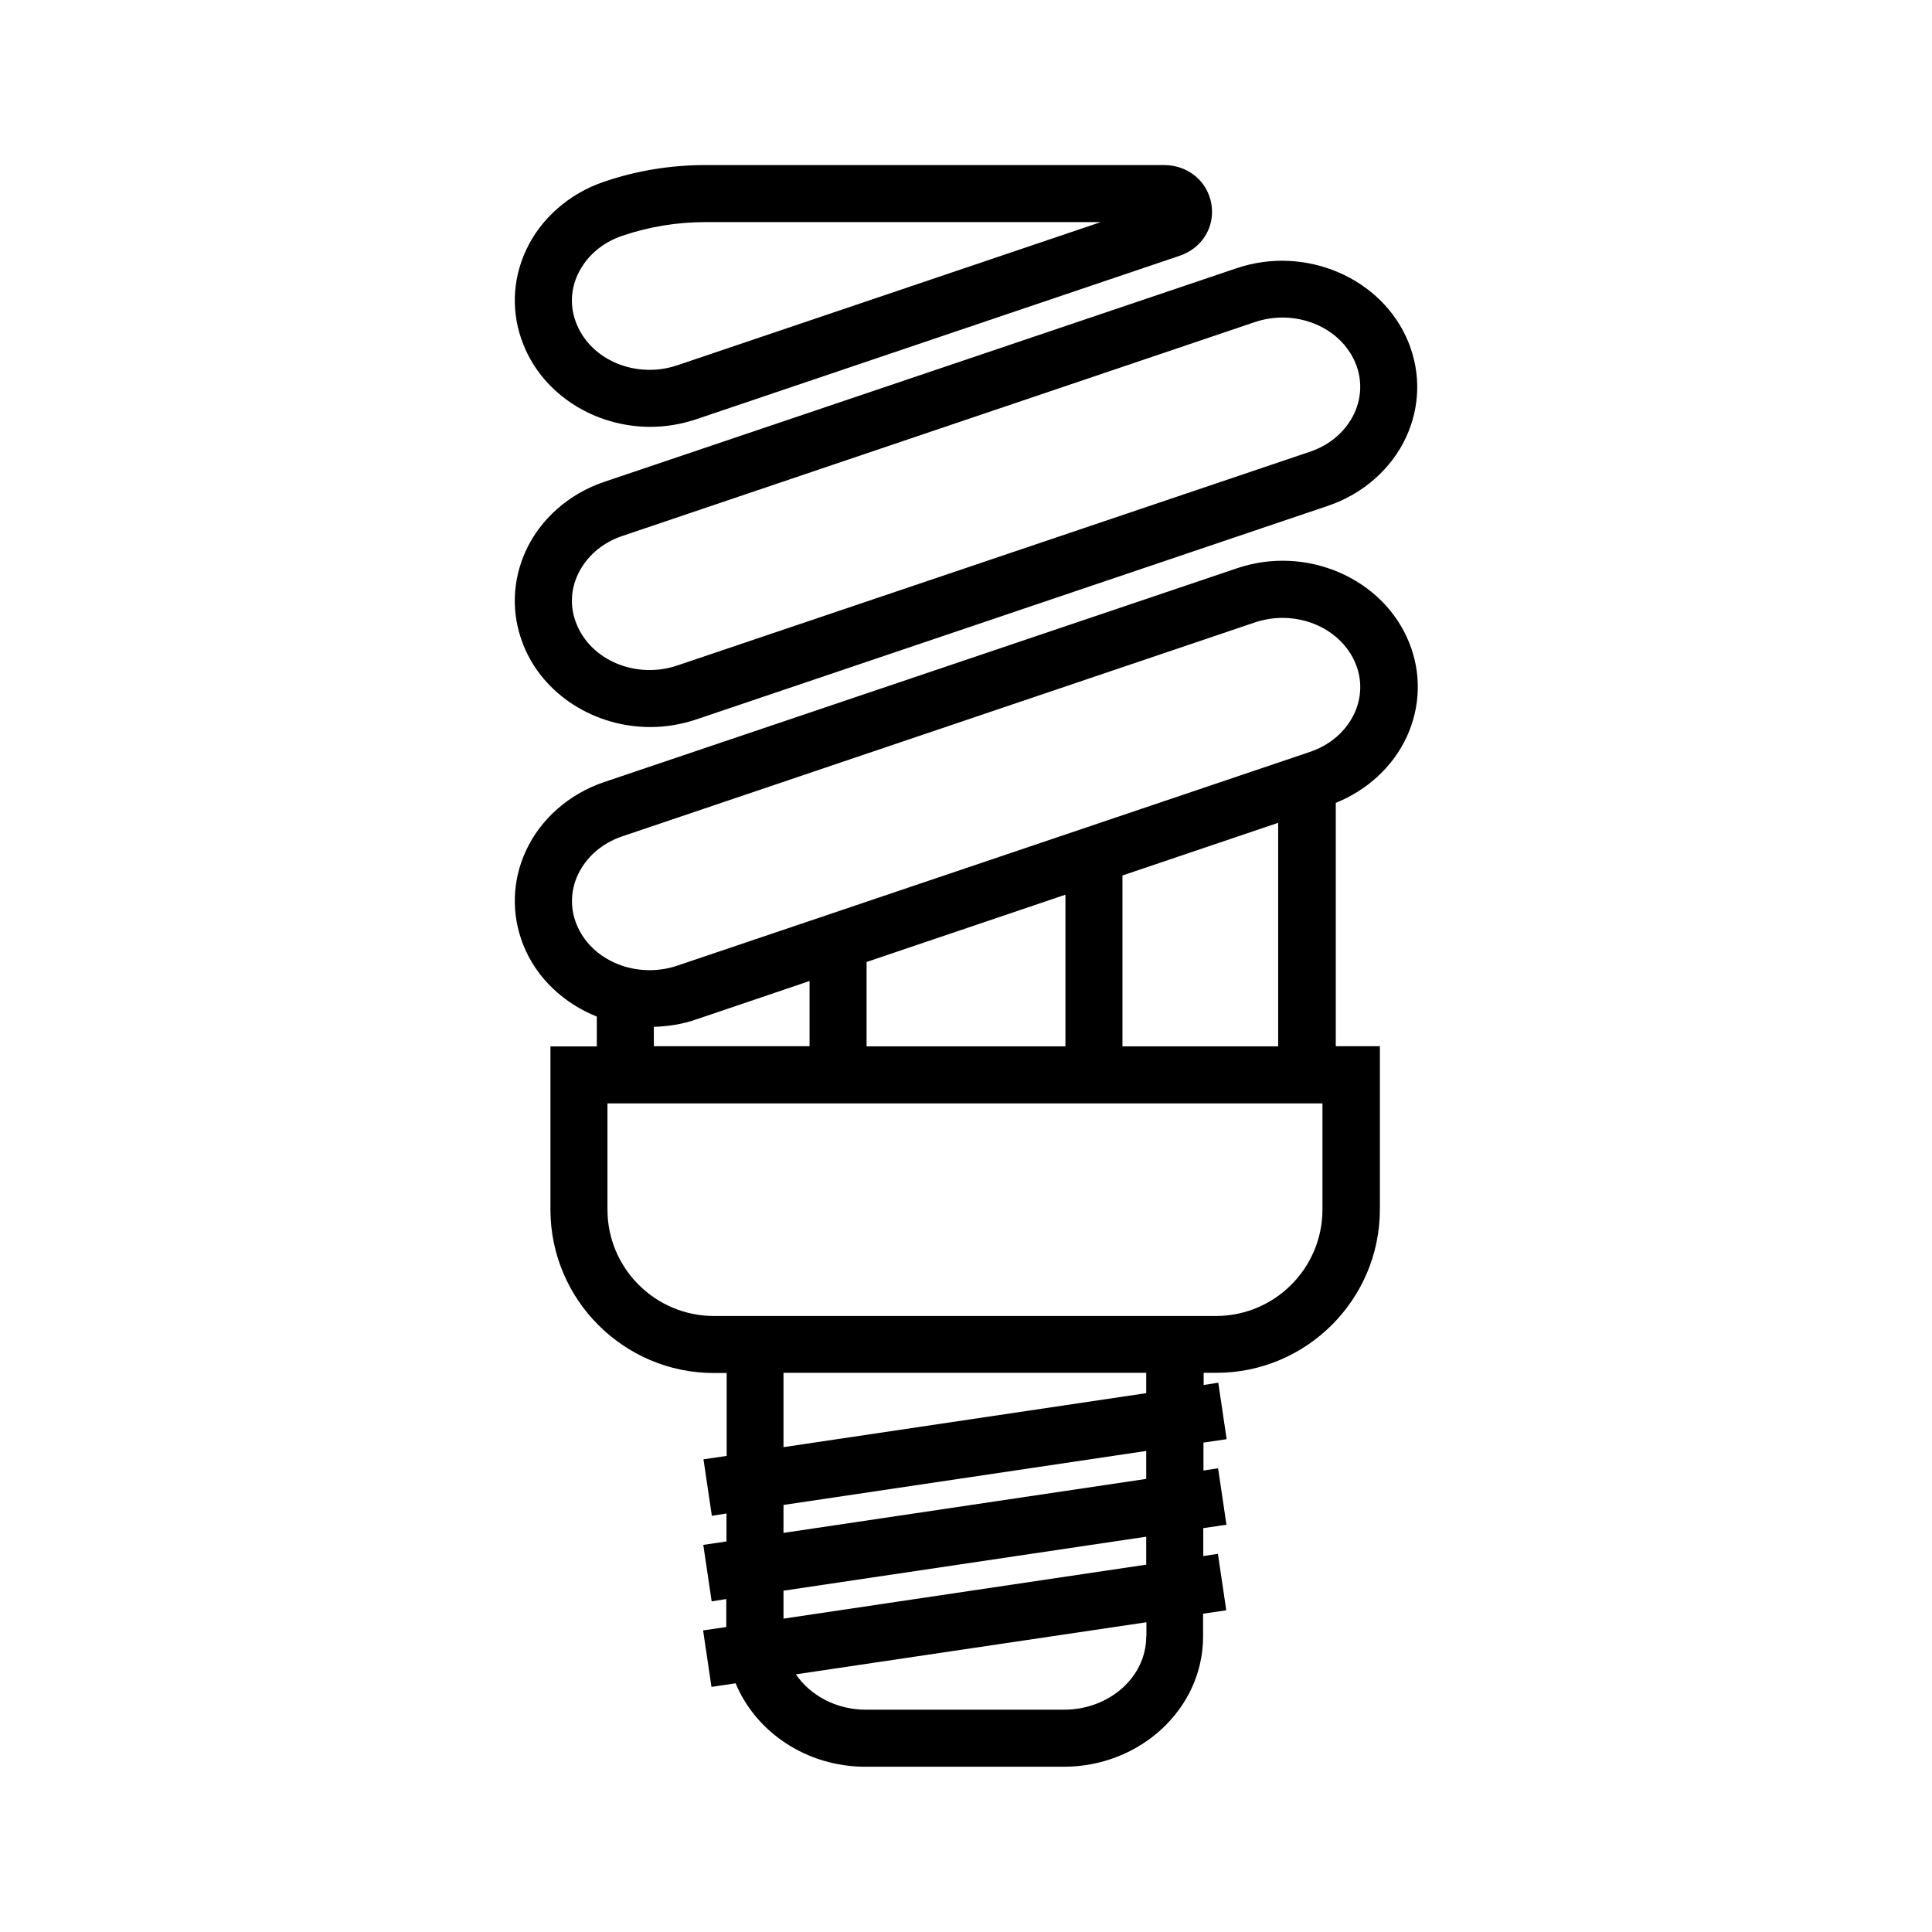
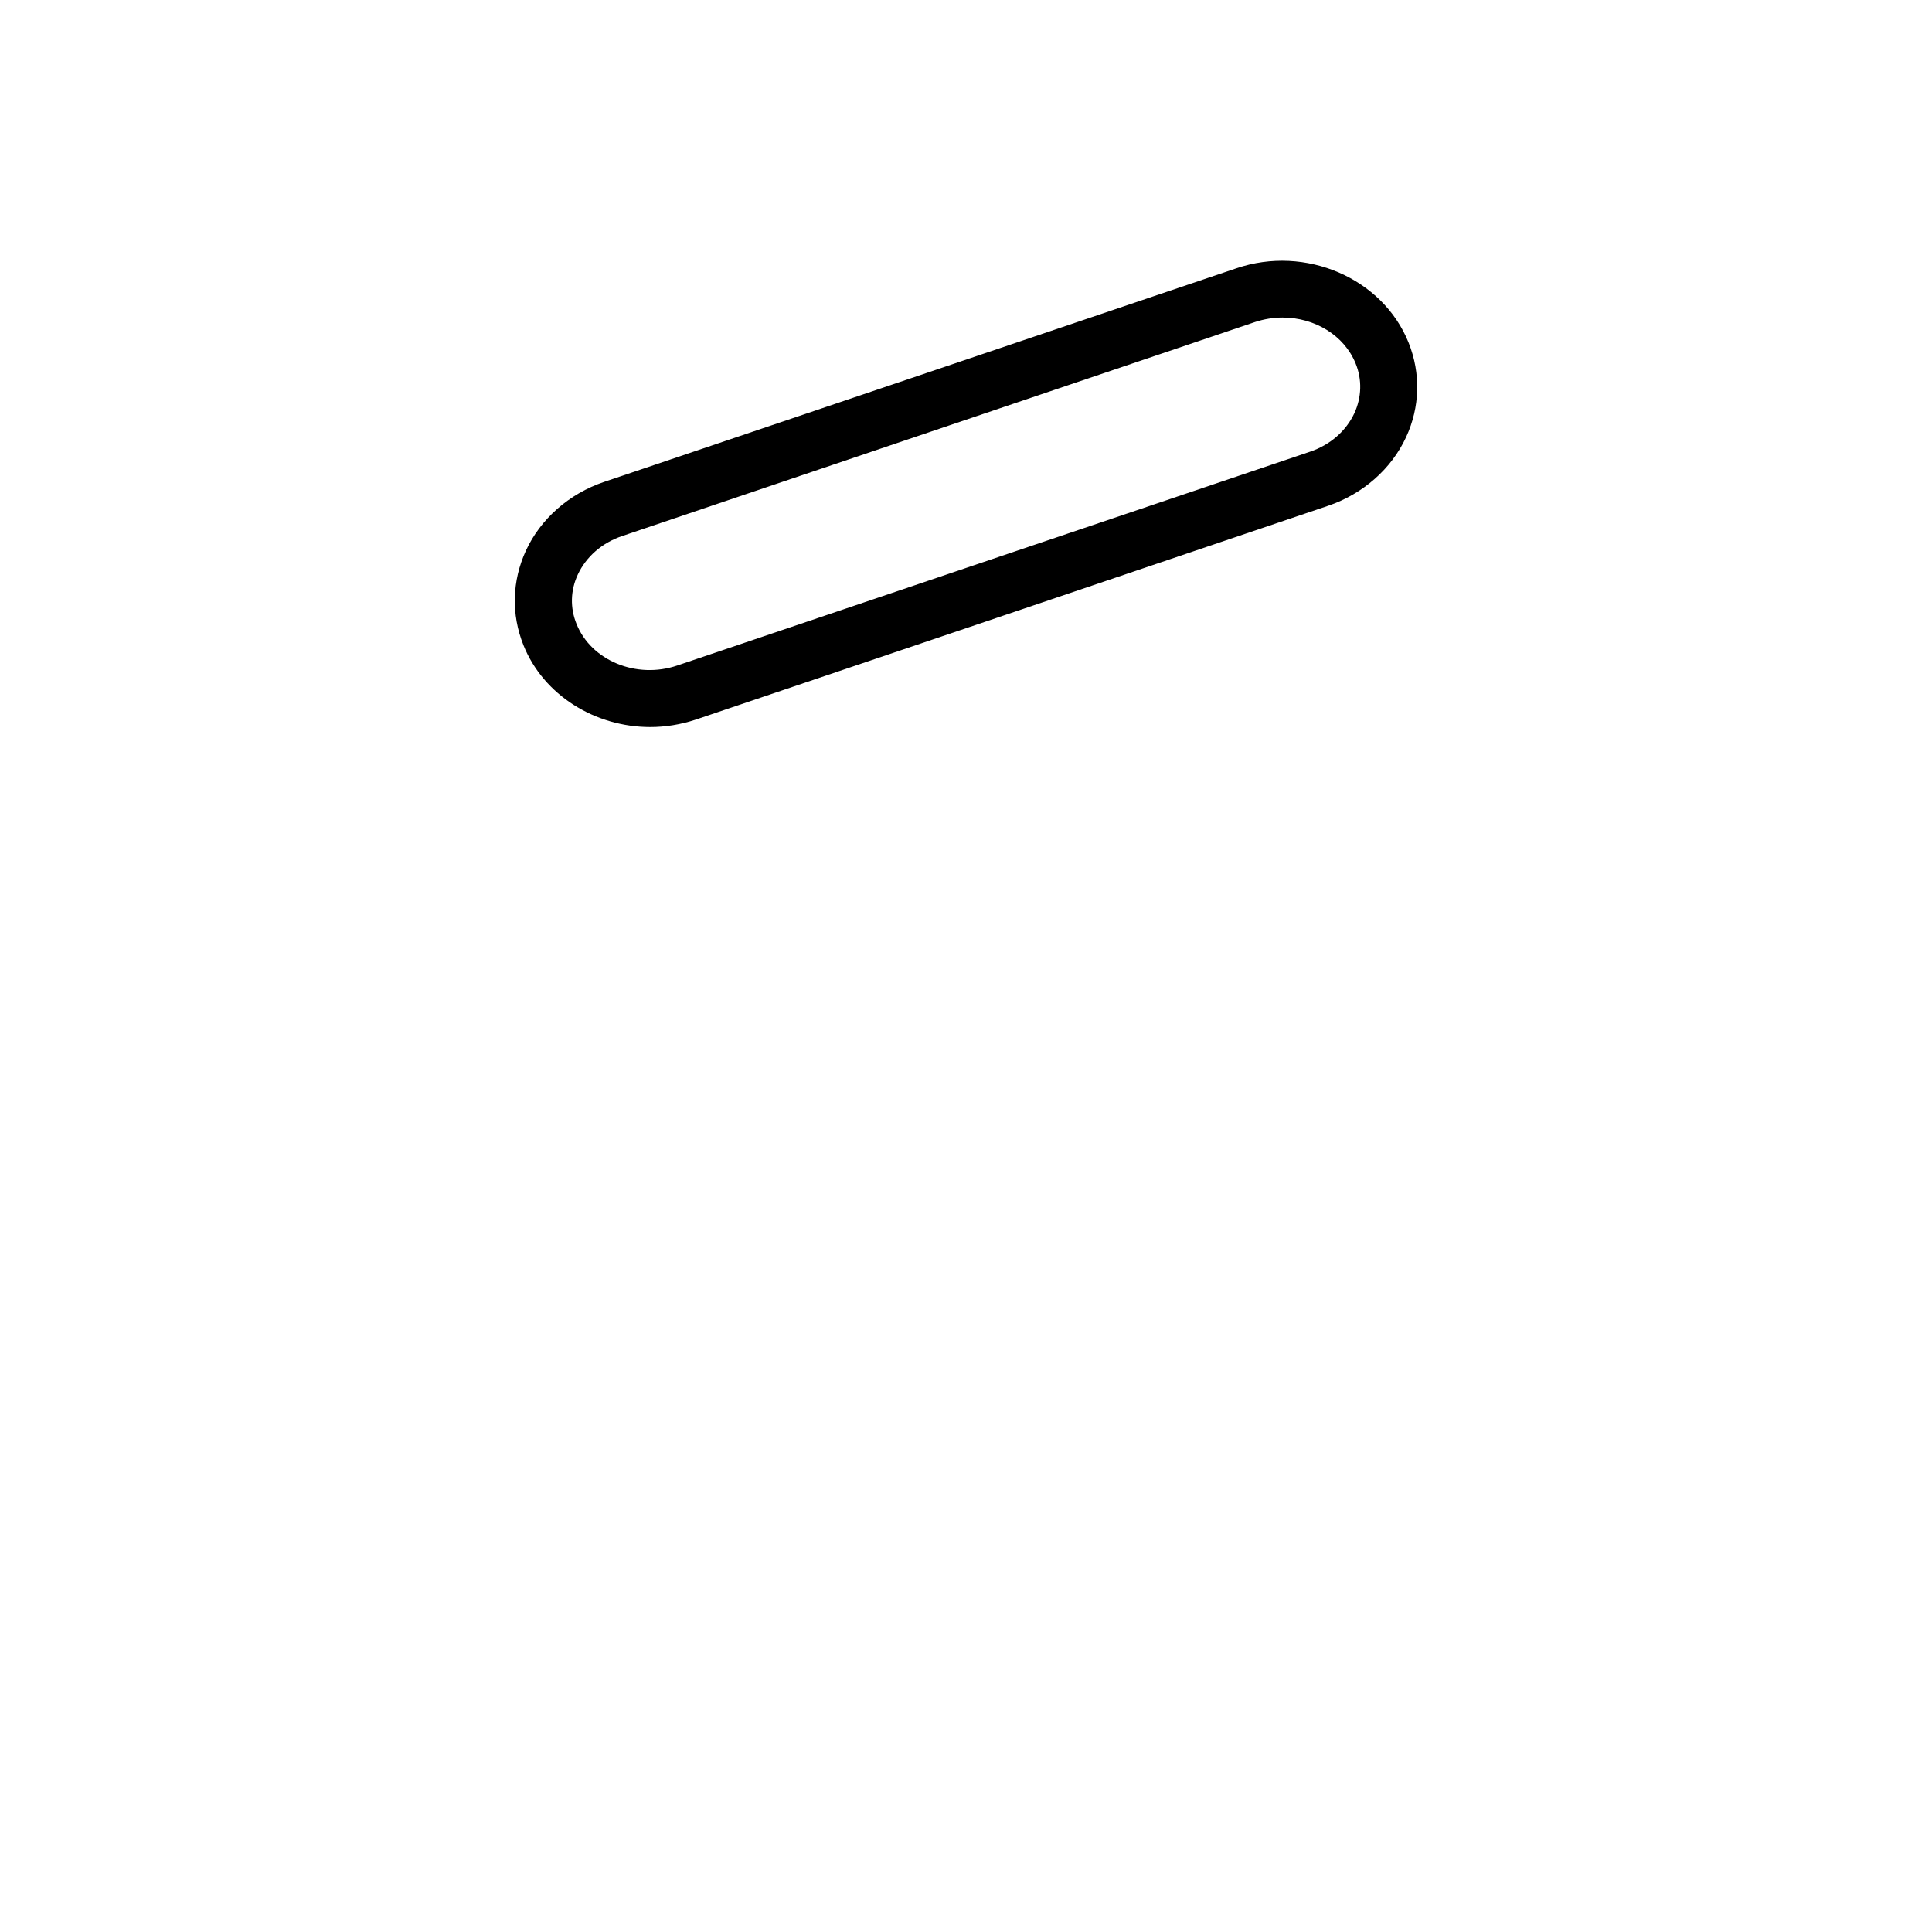
<svg xmlns="http://www.w3.org/2000/svg" fill="#000000" width="800px" height="800px" version="1.1" viewBox="144 144 512 512">
  <g>
-     <path d="m289.87 421.31v43.227c0 23.879 19.445 43.328 43.328 43.328h3.375v21.965l-6.144 0.906 2.215 14.965 3.879-0.605v7.406l-6.144 0.906 2.215 14.965 3.879-0.605v7.406l-6.144 0.906 2.215 14.965 6.398-0.957c5.34 12.898 18.742 22.117 34.41 22.117h52.547c20.355 0 36.93-15.469 36.93-34.512v-6.047l6.144-0.906-2.215-14.965-3.879 0.605v-7.406l6.144-0.906-2.215-14.965-3.879 0.605v-7.406l6.144-0.906-2.215-14.965-3.879 0.605v-3.223h3.375c23.879 0 43.328-19.445 43.328-43.328v-43.227h-11.688v-64.488c8.363-3.375 15.164-9.621 18.793-17.48 3.68-7.961 3.93-16.879 0.656-24.988-6.852-17.078-27.305-25.945-45.645-19.699l-167.77 56.68c-9.219 3.125-16.777 9.773-20.656 18.188-3.68 7.961-3.93 16.879-0.656 25.039 3.527 8.816 10.781 15.418 19.445 18.895v7.91zm157.89 156.38c0 10.73-9.773 19.398-21.816 19.398h-52.492c-7.859 0-14.711-3.777-18.539-9.371l92.902-13.805-0.004 3.777zm0-19.043-96.125 14.309v-7.406l96.125-14.309zm0-22.723-96.125 14.309v-7.406l96.125-14.309zm0-22.723-96.125 14.309v-19.699h96.125zm46.703-48.668c0 15.566-12.645 28.215-28.215 28.215h-133.05c-15.566 0-28.215-12.645-28.215-28.215v-28.113h189.48zm-68.113-83.43v40.203h-52.699v-22.371zm15.113 40.203v-45.293l41.262-13.957v59.246zm-144.69-32.395c-1.715-4.231-1.562-8.918 0.352-13.047 2.215-4.734 6.398-8.414 11.789-10.227l167.62-56.68c2.418-0.805 4.938-1.211 7.356-1.211 8.465 0 16.375 4.684 19.398 12.242 1.715 4.231 1.562 8.918-0.352 13.047-2.215 4.734-6.398 8.414-11.789 10.227l-167.62 56.633c-10.832 3.676-22.871-1.262-26.75-10.984zm20.504 27.207c3.68-0.102 7.457-0.656 11.082-1.914l30.18-10.227v17.281h-41.262z" />
    <path d="m282.71 314.96c5.34 13.352 19.094 21.715 33.605 21.715 4.031 0 8.062-0.656 12.043-1.965l167.62-56.68c9.219-3.125 16.777-9.773 20.656-18.188 3.68-7.961 3.93-16.879 0.656-25.039-6.852-17.078-27.305-25.945-45.645-19.699l-167.62 56.629c-9.219 3.125-16.777 9.773-20.656 18.188-3.68 8.008-3.93 16.875-0.656 25.039zm14.41-18.691c2.215-4.734 6.398-8.414 11.789-10.227l167.62-56.68c2.418-0.805 4.938-1.211 7.356-1.211 8.465 0 16.375 4.684 19.398 12.242 1.715 4.231 1.562 8.918-0.352 13.098-2.215 4.734-6.398 8.414-11.789 10.227l-167.62 56.633c-10.832 3.68-22.871-1.258-26.754-11.035-1.711-4.231-1.609-8.867 0.355-13.047z" />
-     <path d="m316.32 257.12c4.031 0 8.062-0.656 12.043-1.965l128.27-43.379c5.945-2.016 9.371-7.609 8.414-13.602-1.008-6.144-6.195-10.43-12.594-10.43h-121.47c-9.219 0-18.289 1.461-26.953 4.434-9.219 3.125-16.777 9.773-20.656 18.188-3.68 7.961-3.93 16.879-0.656 24.988 5.34 13.402 19.094 21.766 33.605 21.766zm-19.195-40.406c2.215-4.734 6.398-8.414 11.789-10.227 7.106-2.418 14.559-3.629 22.117-3.629h104.69l-112.2 37.938c-10.832 3.68-22.871-1.258-26.754-11.035-1.711-4.231-1.609-8.863 0.355-13.047z" />
  </g>
</svg>